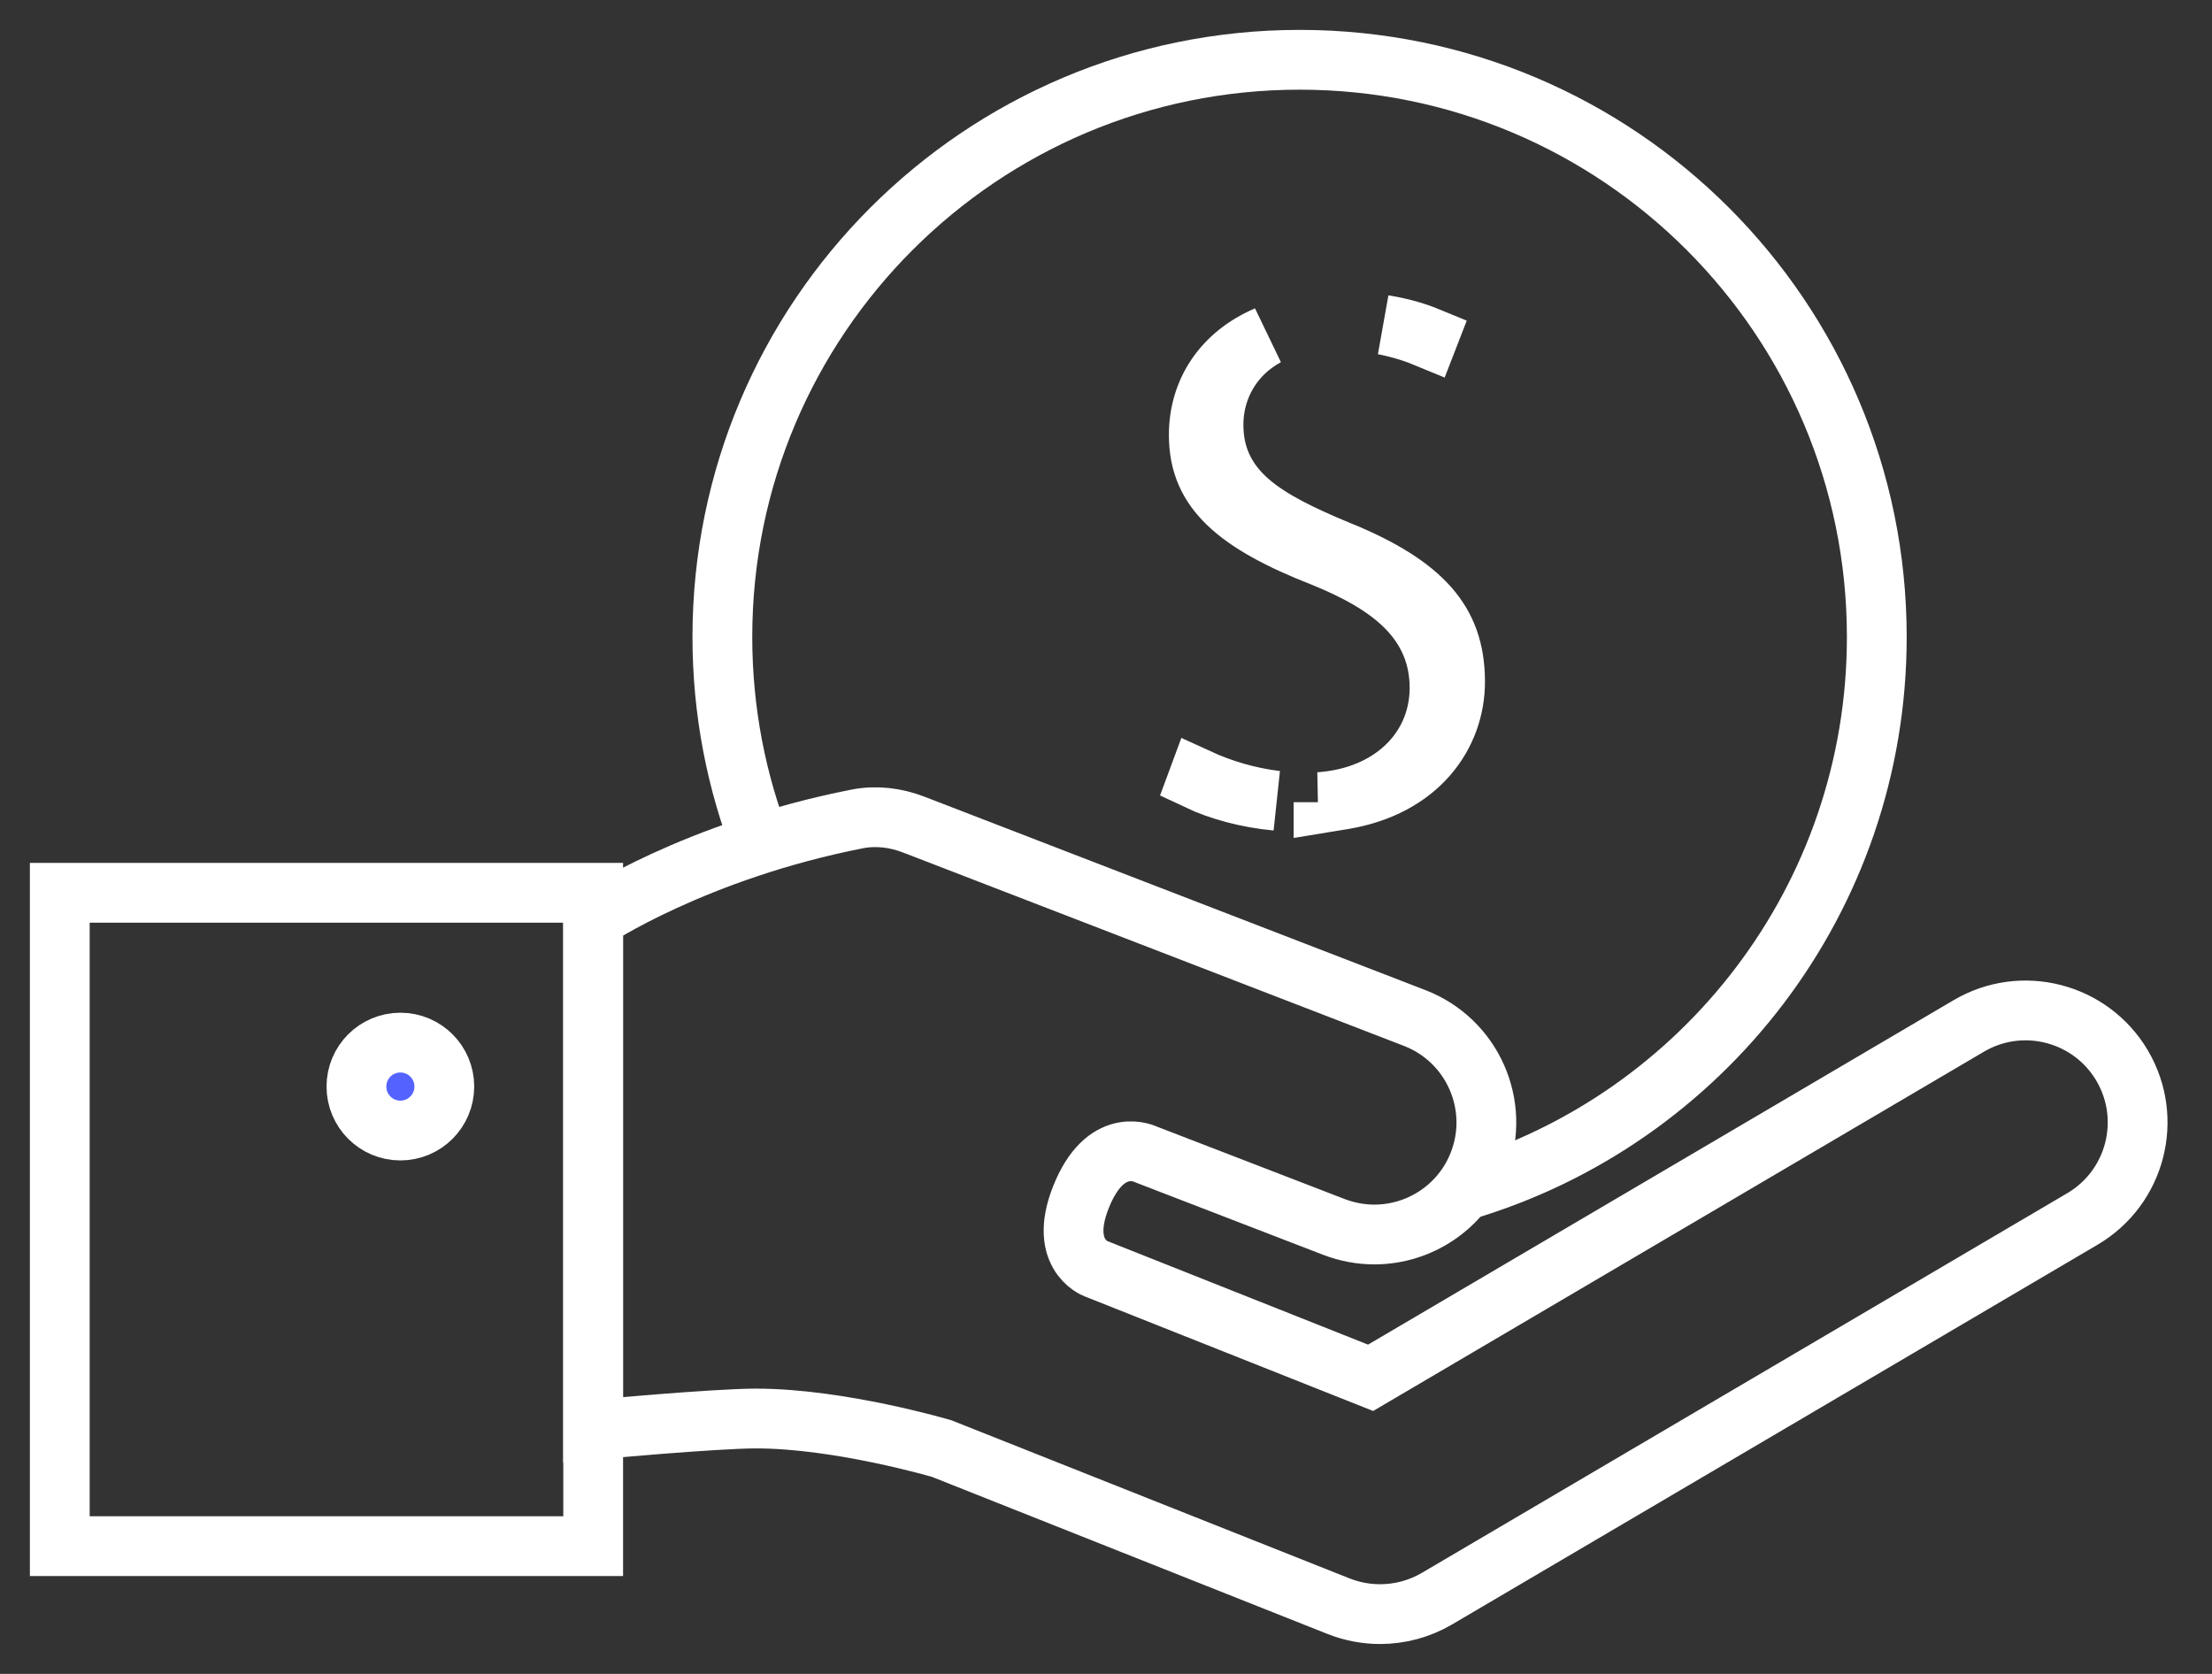
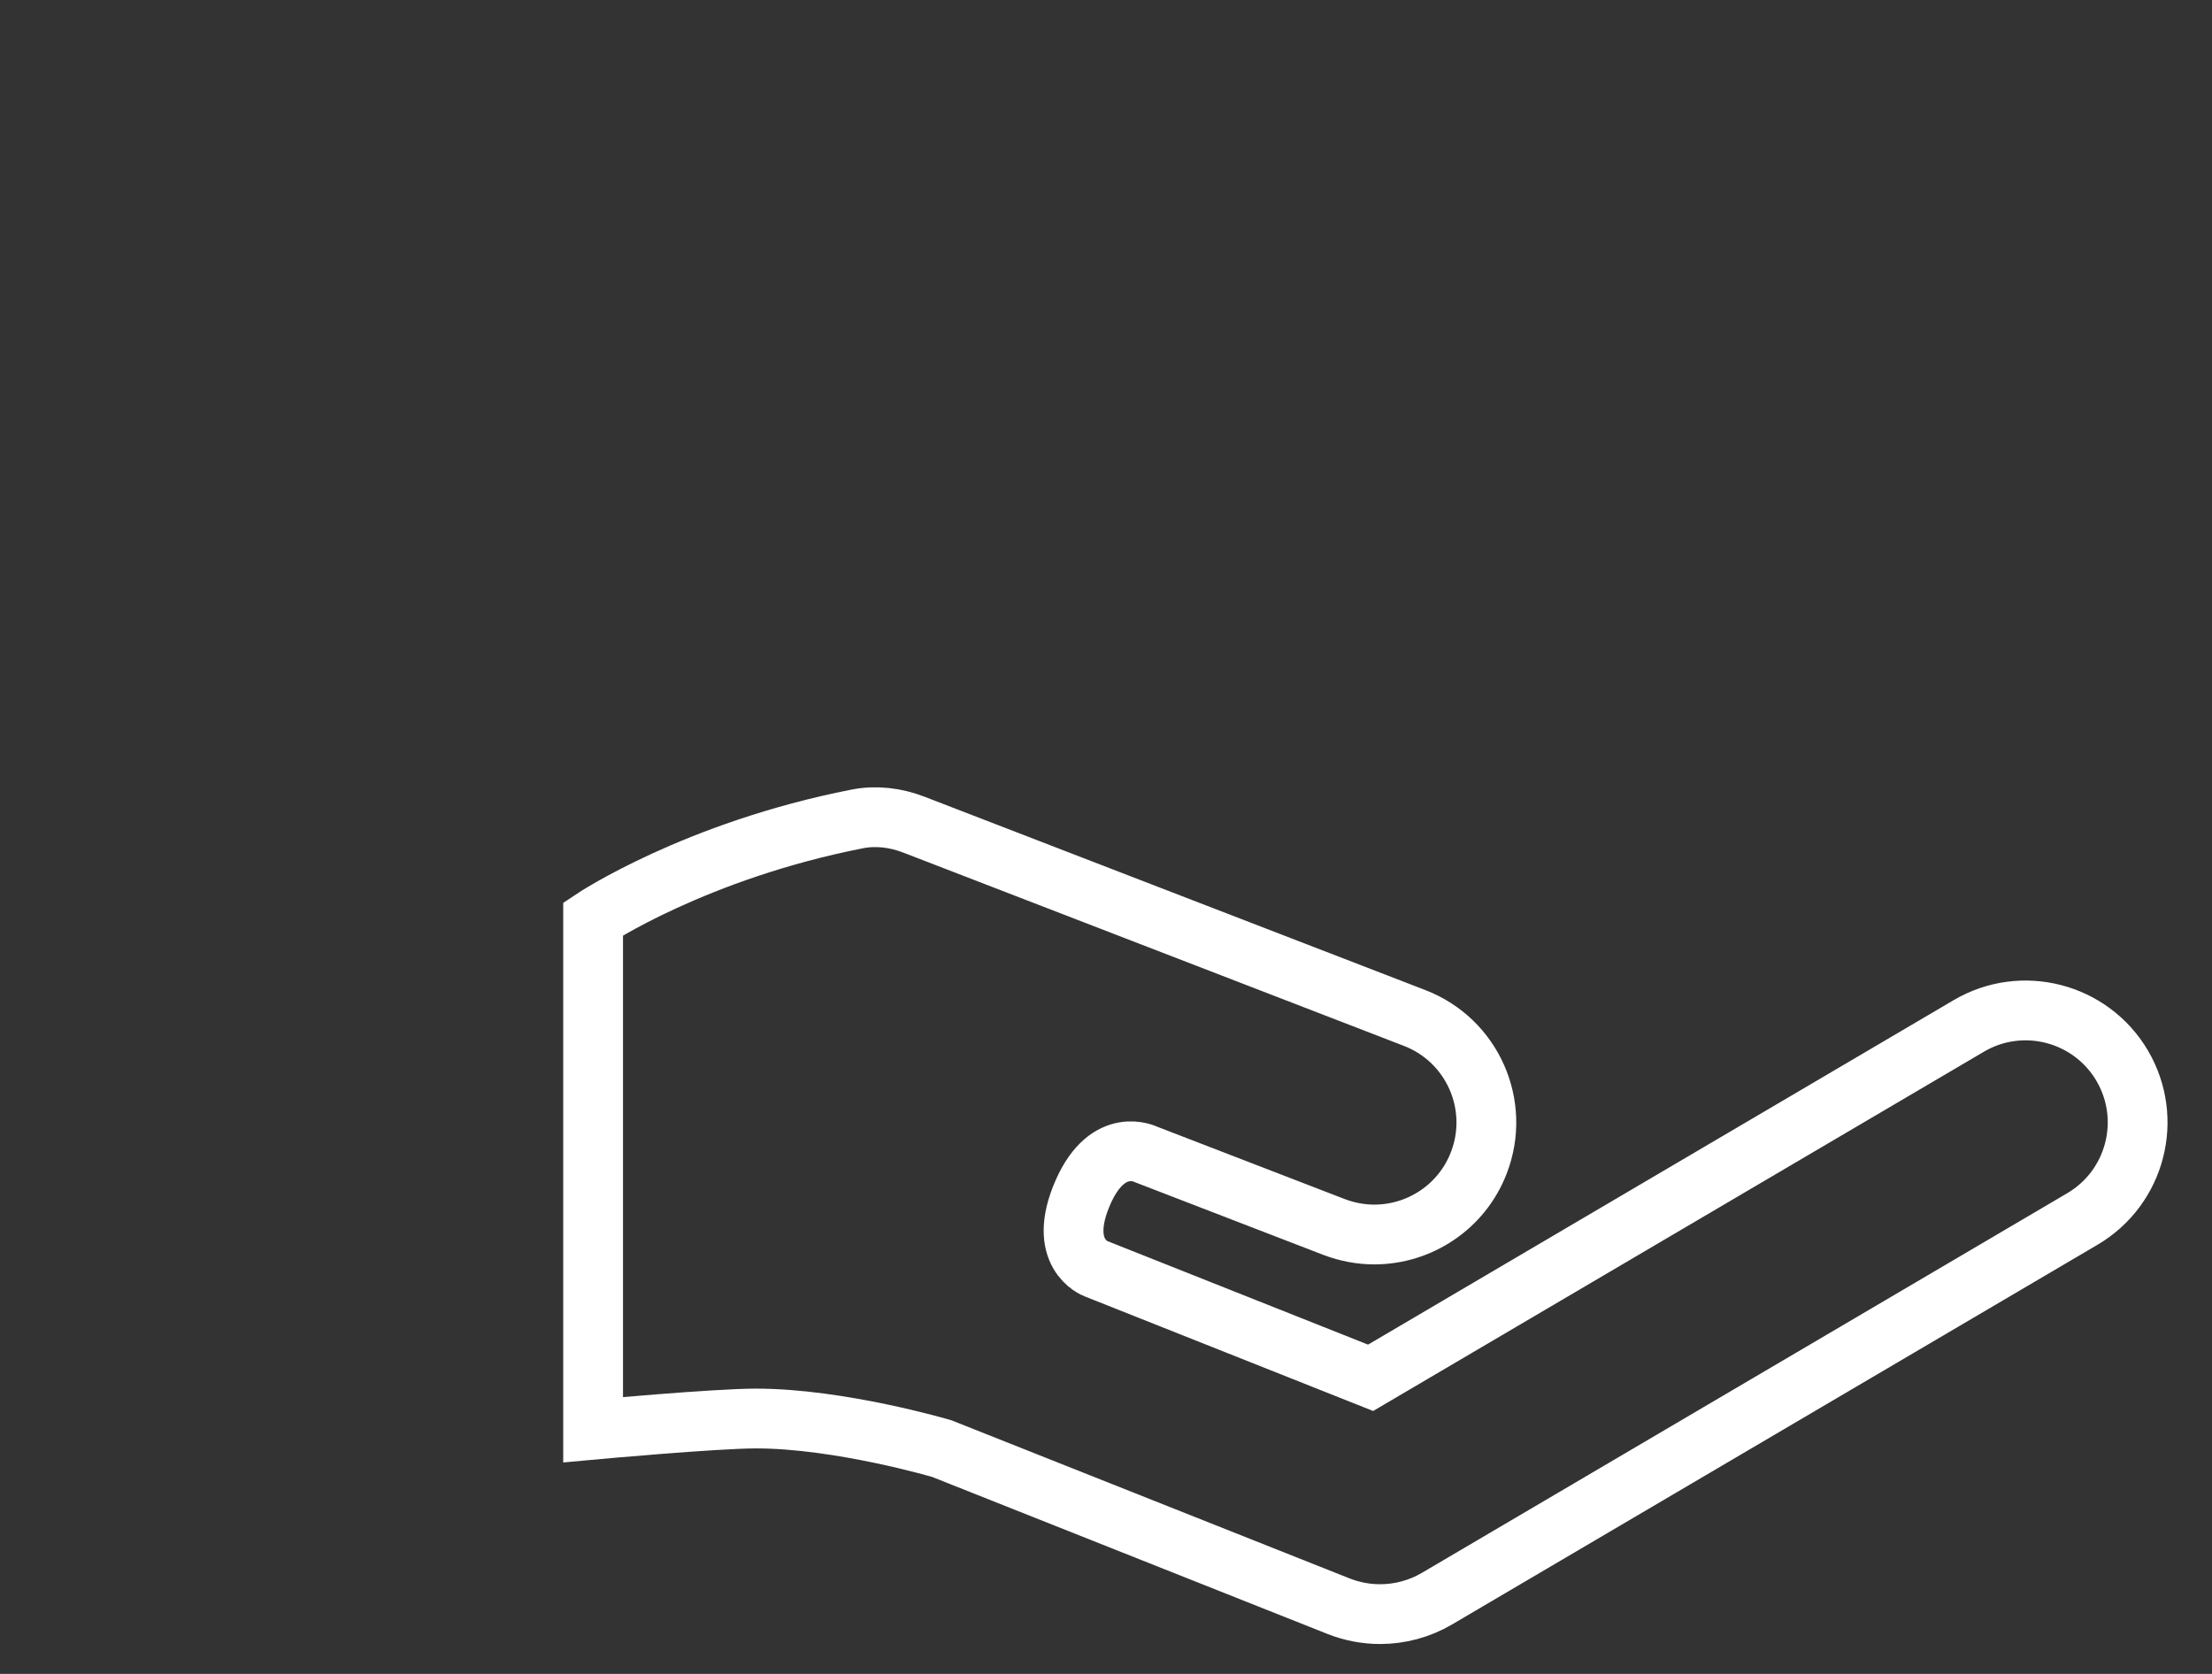
<svg xmlns="http://www.w3.org/2000/svg" width="37" height="28" viewBox="0 0 37 28" fill="none">
  <rect x="0" y="0" width="37" height="28" fill="#333333" stroke="none" />
-   <path d="M1 14.934H9.922V25.863H1V14.934Z" stroke="white" stroke-miterlimit="10" />
-   <path d="M7.432 18.175C7.432 18.581 7.103 18.911 6.697 18.911C6.291 18.911 5.962 18.581 5.962 18.175C5.962 17.769 6.291 17.44 6.697 17.44C7.103 17.44 7.432 17.769 7.432 18.175Z" fill="#5463FF" stroke="white" />
  <path d="M35.497 17.825C34.972 16.935 33.824 16.636 32.932 17.161L22.926 23.047L18.327 21.22C18.327 21.22 17.66 20.973 18.118 19.937C18.539 18.988 19.17 19.311 19.17 19.311L22.314 20.524C22.535 20.608 22.764 20.65 22.988 20.65C23.74 20.65 24.45 20.194 24.736 19.451C25.109 18.486 24.629 17.401 23.662 17.028L15.291 13.796C14.978 13.674 14.65 13.638 14.342 13.698C11.632 14.229 9.921 15.37 9.921 15.37V23.915C9.921 23.915 11.965 23.728 12.645 23.728C14.05 23.728 15.752 24.231 15.752 24.231L22.394 26.869C22.617 26.956 22.85 27 23.084 27C23.415 27 23.743 26.913 24.035 26.742L34.831 20.391C35.724 19.866 36.022 18.718 35.497 17.825Z" stroke="white" stroke-miterlimit="10" />
-   <path d="M12.749 14.182C12.319 13.09 12.083 11.901 12.083 10.655C12.083 5.323 16.406 1 21.739 1C27.073 1 31.393 5.323 31.393 10.655C31.393 15.034 28.479 18.733 24.484 19.915" stroke="white" stroke-miterlimit="10" />
-   <path d="M22.469 13.374L22.139 13.428V13.419L22.069 13.417C22.591 13.381 23.062 13.209 23.422 12.91C23.837 12.565 24.079 12.07 24.079 11.505C24.079 10.968 23.881 10.521 23.517 10.155C23.171 9.807 22.689 9.545 22.131 9.318L22.131 9.318L22.125 9.316C21.402 9.033 20.879 8.751 20.539 8.424C20.22 8.117 20.052 7.764 20.052 7.276C20.052 6.548 20.454 5.932 21.189 5.618C21.042 5.697 20.911 5.794 20.797 5.905C20.446 6.25 20.298 6.695 20.298 7.102C20.298 7.632 20.501 8.049 20.896 8.393C21.256 8.705 21.775 8.955 22.404 9.215L22.406 9.215C23.12 9.507 23.6 9.812 23.901 10.154C24.188 10.481 24.339 10.87 24.339 11.404C24.339 12.291 23.732 13.164 22.469 13.374ZM20.042 13.023C20.429 13.201 20.874 13.336 21.349 13.394C20.858 13.349 20.387 13.218 20.032 13.05L20.042 13.023ZM23.884 5.657C23.68 5.572 23.434 5.491 23.145 5.434C23.439 5.481 23.685 5.554 23.891 5.639L23.884 5.657Z" fill="black" stroke="white" />
</svg>